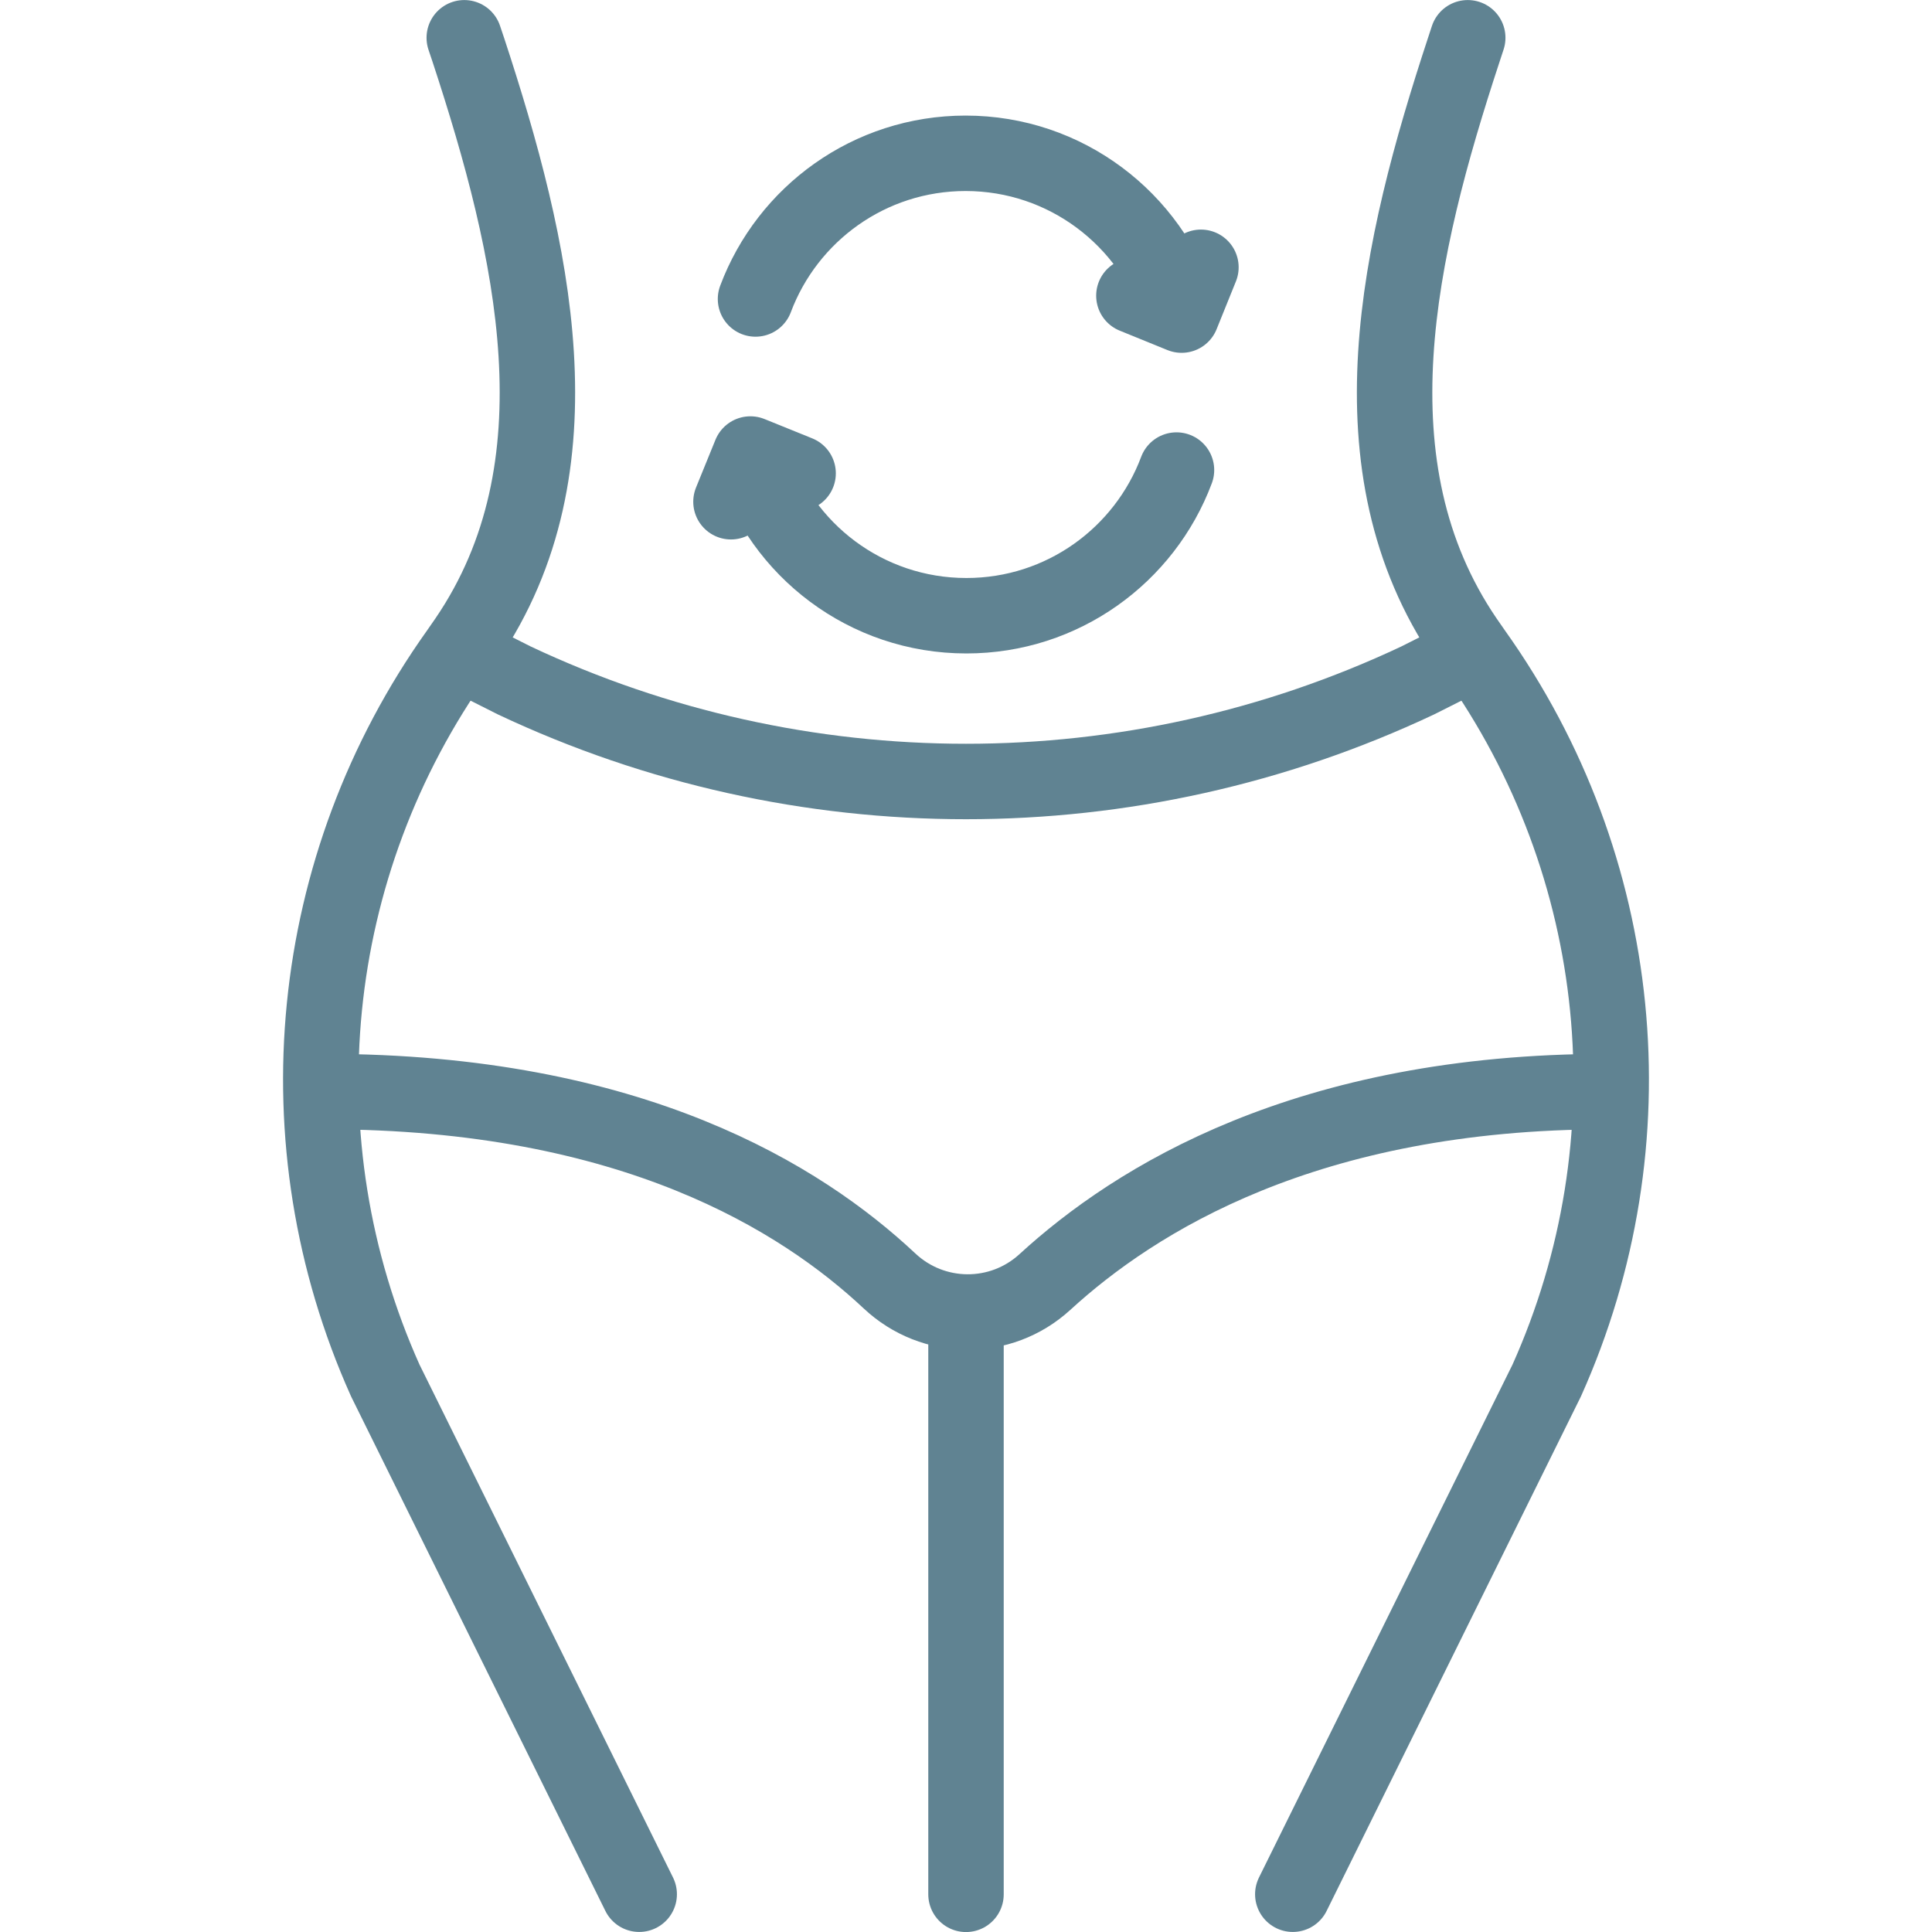
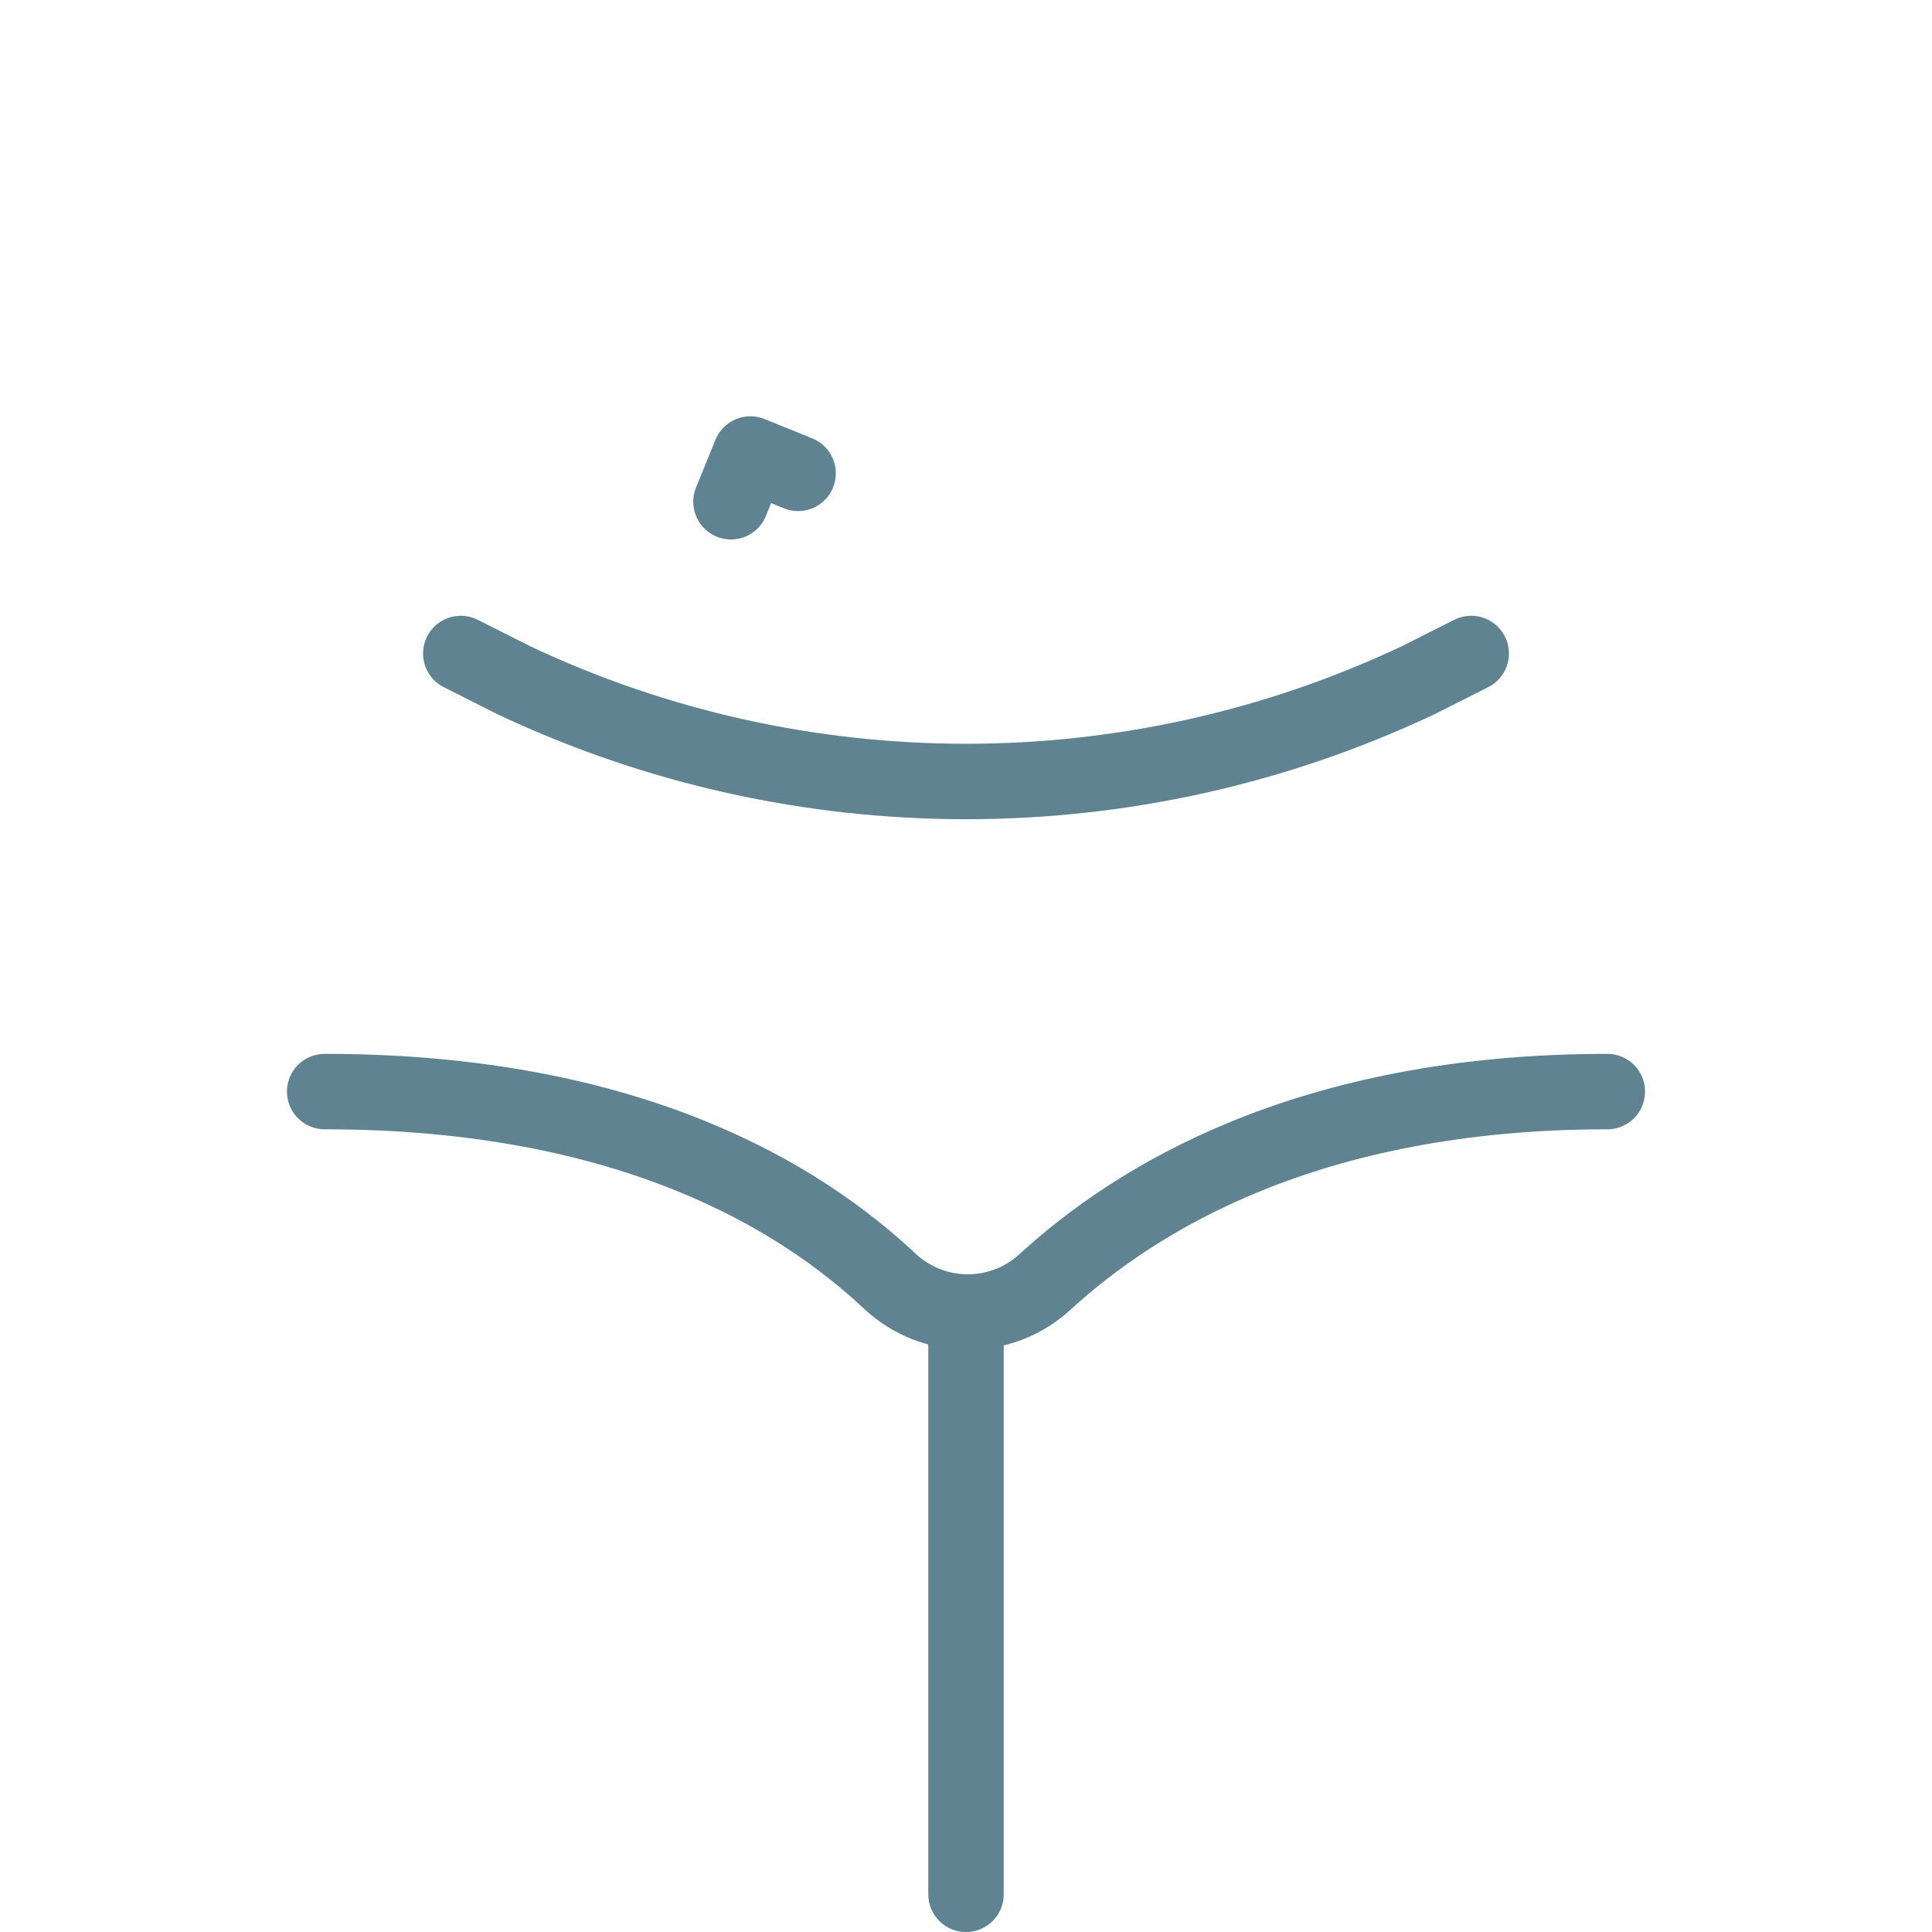
<svg xmlns="http://www.w3.org/2000/svg" width="20" height="20" viewBox="0 0 20 20" fill="none">
  <path d="M10 13.665V19.61M15.23 6.765L14.676 7.044C13.195 7.742 11.598 8.09 10 8.09C8.402 8.09 6.804 7.742 5.324 7.044L4.77 6.765M3.361 11.3C6.545 11.3 8.299 12.408 9.208 13.26C9.659 13.684 10.359 13.69 10.816 13.272C11.748 12.418 13.524 11.3 16.639 11.3" stroke="#608392" stroke-width="0.781" stroke-miterlimit="10" stroke-linecap="round" stroke-linejoin="round" />
-   <path d="M15.194 0.391L15.152 0.519C14.476 2.573 13.948 4.829 15.17 6.622C15.2 6.666 15.23 6.709 15.261 6.753C16.835 8.962 17.119 11.821 16.012 14.29L13.383 19.609M6.617 19.609L3.988 14.29C2.881 11.821 3.165 8.962 4.739 6.753C4.77 6.709 4.8 6.666 4.83 6.622C6.052 4.829 5.524 2.573 4.849 0.519L4.806 0.391M7.821 3.095C8.151 2.214 9 1.587 9.996 1.587C11.034 1.587 11.912 2.269 12.21 3.208" stroke="#608392" stroke-width="0.781" stroke-miterlimit="10" stroke-linecap="round" stroke-linejoin="round" />
-   <path d="M12.432 2.767L12.232 3.262L11.738 3.061M12.179 4.866C11.849 5.747 11 6.374 10.004 6.374C8.966 6.374 8.087 5.693 7.791 4.753" stroke="#608392" stroke-width="0.781" stroke-miterlimit="10" stroke-linecap="round" stroke-linejoin="round" />
  <path d="M7.567 5.194L7.768 4.7L8.262 4.9" stroke="#608392" stroke-width="0.781" stroke-miterlimit="10" stroke-linecap="round" stroke-linejoin="round" />
</svg>